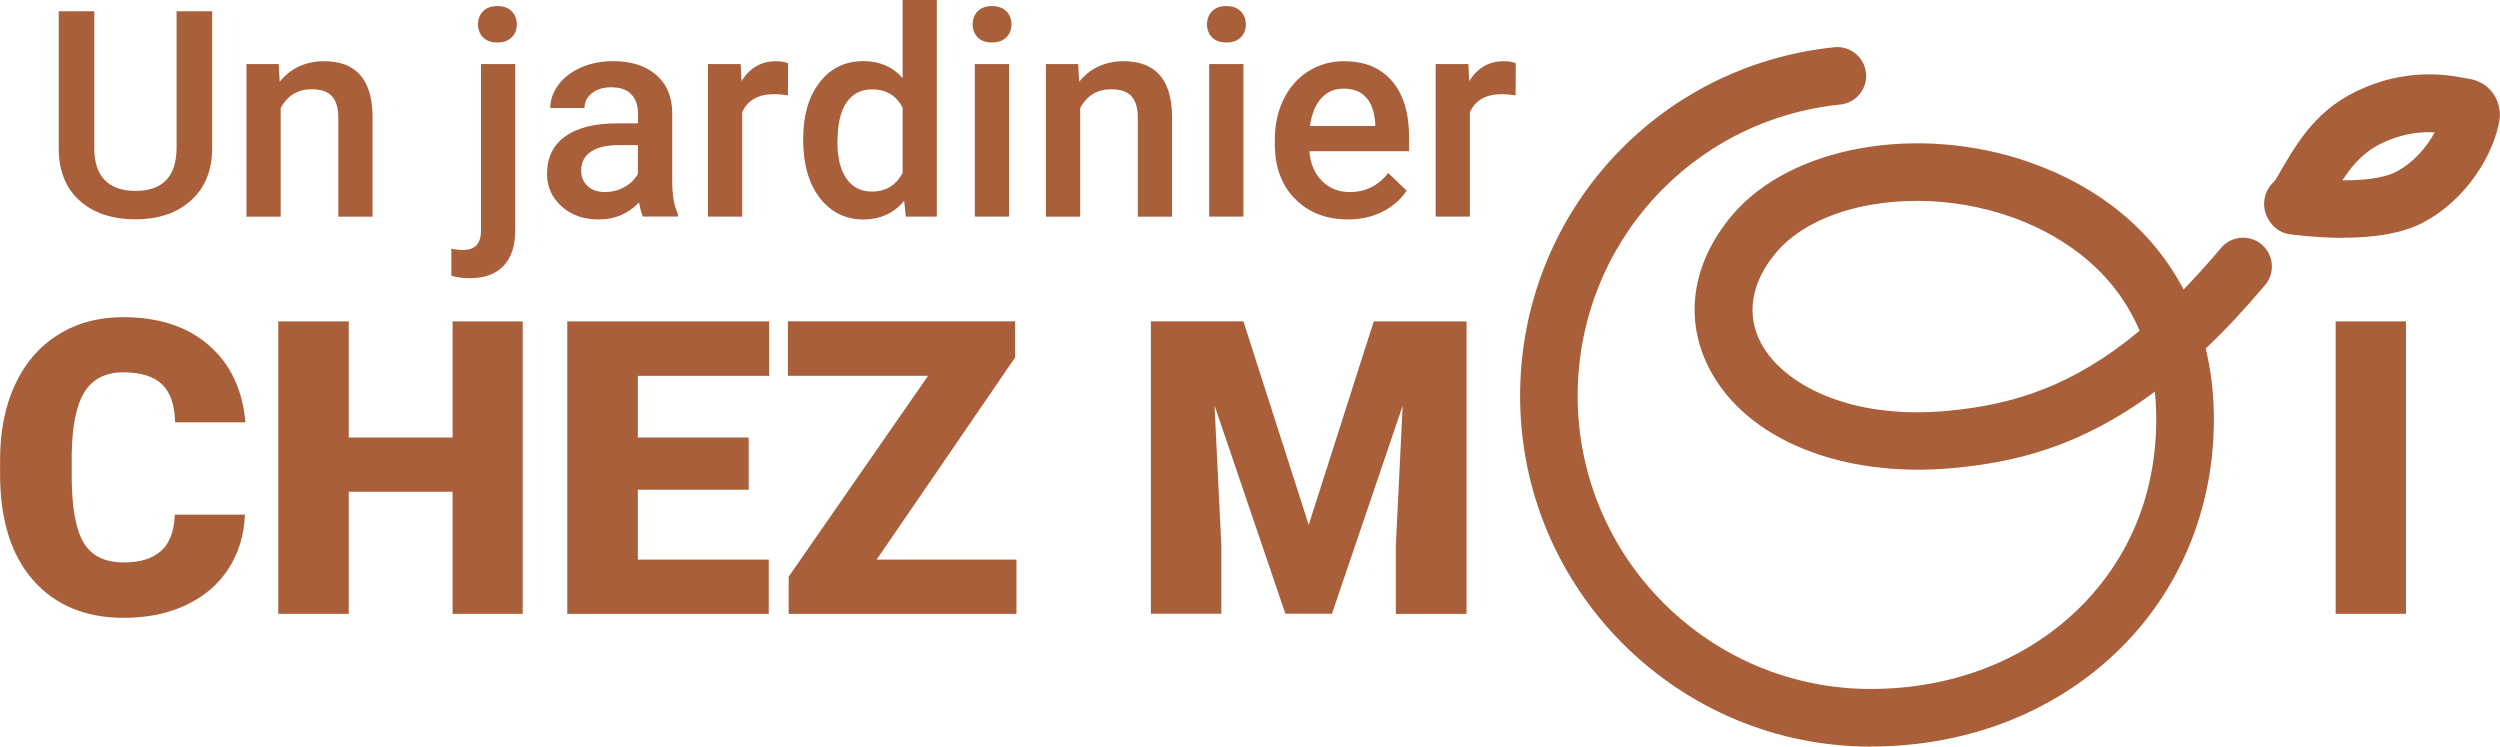
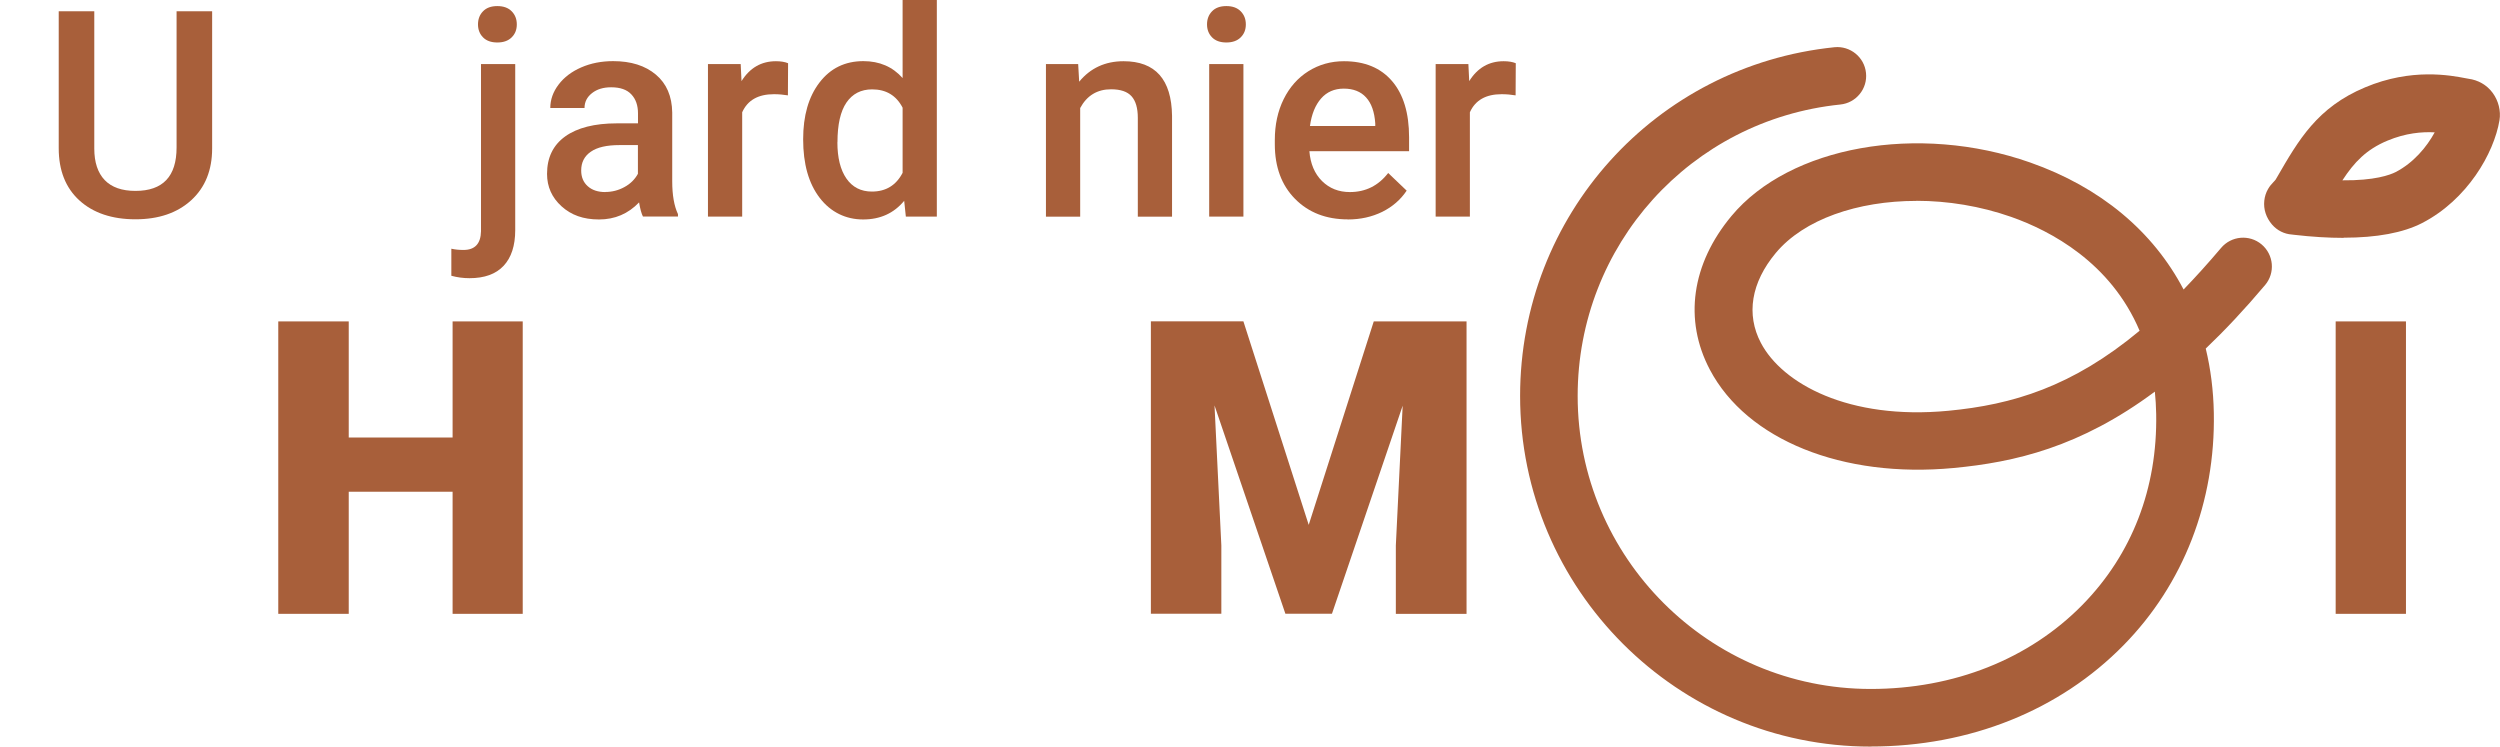
<svg xmlns="http://www.w3.org/2000/svg" id="Calque_2" width="105.88mm" height="31.62mm" viewBox="0 0 300.14 89.64">
  <defs>
    <style>.cls-1{fill:#a85f3a;}</style>
  </defs>
  <g id="Calque_1-2">
-     <path class="cls-1" d="m29.4,61.82c-.11,2.44-.77,4.6-1.98,6.47-1.21,1.87-2.9,3.32-5.08,4.35-2.18,1.03-4.67,1.54-7.46,1.54-4.61,0-8.25-1.5-10.9-4.51-2.65-3.01-3.98-7.25-3.98-12.73v-1.74c0-3.44.6-6.45,1.8-9.03,1.2-2.58,2.92-4.57,5.17-5.98,2.25-1.41,4.85-2.11,7.81-2.11,4.26,0,7.68,1.12,10.27,3.36,2.59,2.24,4.06,5.33,4.41,9.27h-8.44c-.06-2.14-.6-3.67-1.62-4.61-1.01-.93-2.56-1.4-4.63-1.4s-3.65.79-4.63,2.36c-.98,1.58-1.5,4.09-1.54,7.55v2.48c0,3.75.47,6.42,1.41,8.03.94,1.61,2.56,2.41,4.86,2.41,1.94,0,3.43-.46,4.46-1.38,1.03-.92,1.58-2.37,1.64-4.36h8.42Z" />
    <path class="cls-1" d="m62.75,73.7h-8.42v-14.66h-12.47v14.66h-8.46v-35.11h8.46v13.94h12.47v-13.94h8.42v35.11Z" />
-     <path class="cls-1" d="m89.88,58.8h-13.31v8.39h15.72v6.51h-24.19v-35.11h24.24v6.54h-15.77v7.4h13.31v6.27Z" />
-     <path class="cls-1" d="m105.24,67.19h16.79v6.51h-27.35v-4.46l16.74-24.12h-16.83v-6.54h27.28v4.34l-16.62,24.26Z" />
    <path class="cls-1" d="m149.28,38.59l7.84,24.43,7.81-24.43h11.14v35.11h-8.49v-8.2l.82-16.79-8.49,24.98h-5.59l-8.51-25.01.82,16.81v8.2h-8.46v-35.11h11.12Z" />
    <path class="cls-1" d="m288.86,73.7h-8.44v-35.11h8.44v35.11Z" />
    <path class="cls-1" d="m25.46,1.35v16.47c0,2.62-.84,4.69-2.51,6.22-1.68,1.53-3.91,2.29-6.7,2.29s-5.06-.75-6.72-2.26-2.49-3.6-2.49-6.27V1.35h4.27v16.49c0,1.65.42,2.91,1.25,3.78.84.87,2.07,1.3,3.69,1.3,3.3,0,4.94-1.74,4.94-5.21V1.35h4.27Z" />
-     <path class="cls-1" d="m33.45,7.69l.12,2.12c1.35-1.64,3.13-2.46,5.33-2.46,3.82,0,5.76,2.18,5.82,6.55v12.11h-4.11v-11.87c0-1.16-.25-2.02-.75-2.58-.5-.56-1.32-.84-2.46-.84-1.66,0-2.9.75-3.71,2.25v13.04h-4.11V7.69h3.88Z" />
    <path class="cls-1" d="m61.85,7.69v19.94c0,1.87-.47,3.3-1.4,4.29-.93.99-2.29,1.48-4.09,1.48-.76,0-1.48-.1-2.18-.29v-3.25c.43.1.91.15,1.46.15,1.37,0,2.07-.75,2.1-2.24V7.69h4.11Zm-4.47-4.76c0-.63.2-1.16.6-1.57.4-.42.97-.63,1.72-.63s1.32.21,1.73.63c.41.42.61.94.61,1.57s-.2,1.14-.61,1.55c-.41.41-.98.62-1.73.62s-1.32-.21-1.72-.62c-.4-.41-.6-.93-.6-1.55Z" />
    <path class="cls-1" d="m77.19,26.01c-.18-.35-.34-.92-.47-1.71-1.31,1.37-2.91,2.05-4.81,2.05s-3.34-.53-4.5-1.58-1.74-2.35-1.74-3.89c0-1.95.72-3.45,2.18-4.5,1.45-1.04,3.52-1.57,6.22-1.57h2.52v-1.2c0-.95-.26-1.71-.8-2.28-.53-.57-1.34-.85-2.42-.85-.94,0-1.7.23-2.3.7-.6.47-.9,1.06-.9,1.79h-4.11c0-1,.33-1.94,1-2.82.67-.88,1.57-1.56,2.72-2.06,1.15-.5,2.42-.75,3.83-.75,2.14,0,3.85.54,5.13,1.62s1.93,2.59,1.96,4.55v8.26c0,1.65.23,2.96.69,3.94v.29h-4.2Zm-4.52-2.96c.81,0,1.58-.2,2.29-.59.72-.39,1.25-.92,1.62-1.59v-3.45h-2.22c-1.52,0-2.67.26-3.44.8-.77.53-1.15,1.28-1.15,2.25,0,.79.26,1.42.79,1.89.52.47,1.23.7,2.11.7Z" />
    <path class="cls-1" d="m94.59,11.45c-.54-.09-1.1-.14-1.68-.14-1.89,0-3.16.72-3.81,2.17v12.53h-4.11V7.69h3.93l.1,2.05c.99-1.59,2.37-2.39,4.13-2.39.59,0,1.07.08,1.46.24l-.02,3.86Z" />
    <path class="cls-1" d="m96.42,16.71c0-2.82.65-5.09,1.96-6.8,1.31-1.71,3.06-2.57,5.27-2.57,1.94,0,3.51.68,4.71,2.03V0h4.11v26.01h-3.72l-.2-1.9c-1.23,1.49-2.87,2.24-4.93,2.24s-3.88-.86-5.21-2.59c-1.33-1.73-1.99-4.07-1.99-7.04Zm4.11.36c0,1.86.36,3.32,1.08,4.36.72,1.04,1.74,1.57,3.06,1.57,1.68,0,2.91-.75,3.69-2.25v-7.82c-.76-1.47-1.98-2.2-3.66-2.2-1.33,0-2.36.53-3.08,1.58-.72,1.05-1.08,2.64-1.08,4.77Z" />
-     <path class="cls-1" d="m116.77,2.93c0-.63.2-1.16.6-1.57.4-.42.97-.63,1.72-.63s1.32.21,1.73.63c.41.42.61.94.61,1.57s-.2,1.14-.61,1.55-.98.62-1.73.62-1.32-.21-1.72-.62-.6-.93-.6-1.55Zm4.37,23.08h-4.11V7.69h4.11v18.32Z" />
    <path class="cls-1" d="m129.44,7.69l.12,2.12c1.35-1.64,3.13-2.46,5.33-2.46,3.81,0,5.76,2.18,5.82,6.55v12.11h-4.11v-11.87c0-1.16-.25-2.02-.75-2.58s-1.32-.84-2.46-.84c-1.66,0-2.9.75-3.71,2.25v13.04h-4.11V7.69h3.88Z" />
    <path class="cls-1" d="m144.91,2.93c0-.63.2-1.16.6-1.57.4-.42.97-.63,1.72-.63s1.32.21,1.73.63c.41.42.61.94.61,1.57s-.2,1.14-.61,1.55-.98.62-1.73.62-1.32-.21-1.72-.62-.6-.93-.6-1.55Zm4.37,23.08h-4.11V7.69h4.11v18.32Z" />
    <path class="cls-1" d="m161.82,26.34c-2.61,0-4.72-.82-6.34-2.46s-2.43-3.83-2.43-6.56v-.51c0-1.83.35-3.46,1.06-4.9.71-1.44,1.7-2.56,2.97-3.36,1.28-.8,2.7-1.2,4.27-1.2,2.49,0,4.42.8,5.78,2.39s2.04,3.84,2.04,6.75v1.66h-11.97c.12,1.51.63,2.71,1.52,3.59s2,1.32,3.34,1.32c1.88,0,3.42-.76,4.6-2.29l2.22,2.12c-.73,1.09-1.71,1.94-2.94,2.55-1.23.6-2.6.91-4.12.91Zm-.49-15.7c-1.13,0-2.04.4-2.73,1.19s-1.14,1.89-1.33,3.3h7.84v-.31c-.09-1.38-.46-2.42-1.1-3.12-.64-.71-1.54-1.06-2.68-1.06Z" />
    <path class="cls-1" d="m181.96,11.45c-.54-.09-1.1-.14-1.68-.14-1.89,0-3.16.72-3.81,2.17v12.53h-4.11V7.69h3.93l.1,2.05c.99-1.59,2.37-2.39,4.13-2.39.59,0,1.07.08,1.46.24l-.02,3.86Z" />
    <path class="cls-1" d="m224.6,89.64c-23.21,0-42.1-18.88-42.1-42.1,0-21.66,16.22-39.66,37.74-41.87,1.89-.19,3.6,1.19,3.79,3.09.2,1.9-1.19,3.6-3.09,3.79-17.97,1.85-31.53,16.89-31.53,34.99,0,19.4,15.78,35.18,35.18,35.18,10.01,0,19.04-3.59,25.43-10.1,5.95-6.07,9.01-13.99,8.85-22.92-.02-.93-.07-1.82-.16-2.68-8.99,6.69-16.86,8.48-24.16,9.17-13.33,1.26-24.82-3.37-29.27-11.81-3.15-5.97-2.2-12.69,2.6-18.45,6.99-8.39,22.41-11.15,35.86-6.42,8.47,2.98,14.77,8.28,18.42,15.25,1.46-1.51,2.96-3.17,4.5-4.99,1.23-1.46,3.41-1.65,4.87-.42,1.46,1.23,1.65,3.41.42,4.87-2.46,2.92-4.83,5.44-7.13,7.63.59,2.44.92,5.02.97,7.72.2,10.67-3.65,20.58-10.83,27.89-7.7,7.85-18.49,12.17-30.37,12.17Zm5.49-65.52c-7.06,0-13.52,2.21-16.89,6.25-2.96,3.55-3.59,7.38-1.79,10.8,2.57,4.88,10.52,9.29,22.5,8.15,7.69-.73,14.87-2.87,22.97-9.61-3.47-8.19-10.66-11.99-15.42-13.67-3.71-1.3-7.62-1.93-11.37-1.93Z" />
    <path class="cls-1" d="m281.37,28.56c-1.82,0-3.8-.12-5.96-.37l-.24-.03c-.92-.06-1.78-.49-2.39-1.2-.71-.83-1.04-1.83-.93-2.86.05-.49.2-.97.45-1.4.21-.37.43-.61.67-.86.07-.08.17-.17.24-.27l.17-.29c2.6-4.5,4.84-8.39,10.57-10.79,5.57-2.35,10.28-1.44,12.06-1.1.14.03.25.05.33.06,1.21.16,2.24.76,2.93,1.7.7.95,1,2.17.82,3.29-.67,3.98-3.87,9.54-9.29,12.34-2.28,1.17-5.44,1.76-9.43,1.76Zm-8.2-6.9s-.05.09-.08.13l.08-.13Zm8.06-.01c3.86.04,5.7-.64,6.39-.99,2.15-1.11,3.74-3.02,4.69-4.77-1.53-.08-3.48.08-5.68,1-2.53,1.06-3.97,2.57-5.4,4.76Z" />
  </g>
</svg>